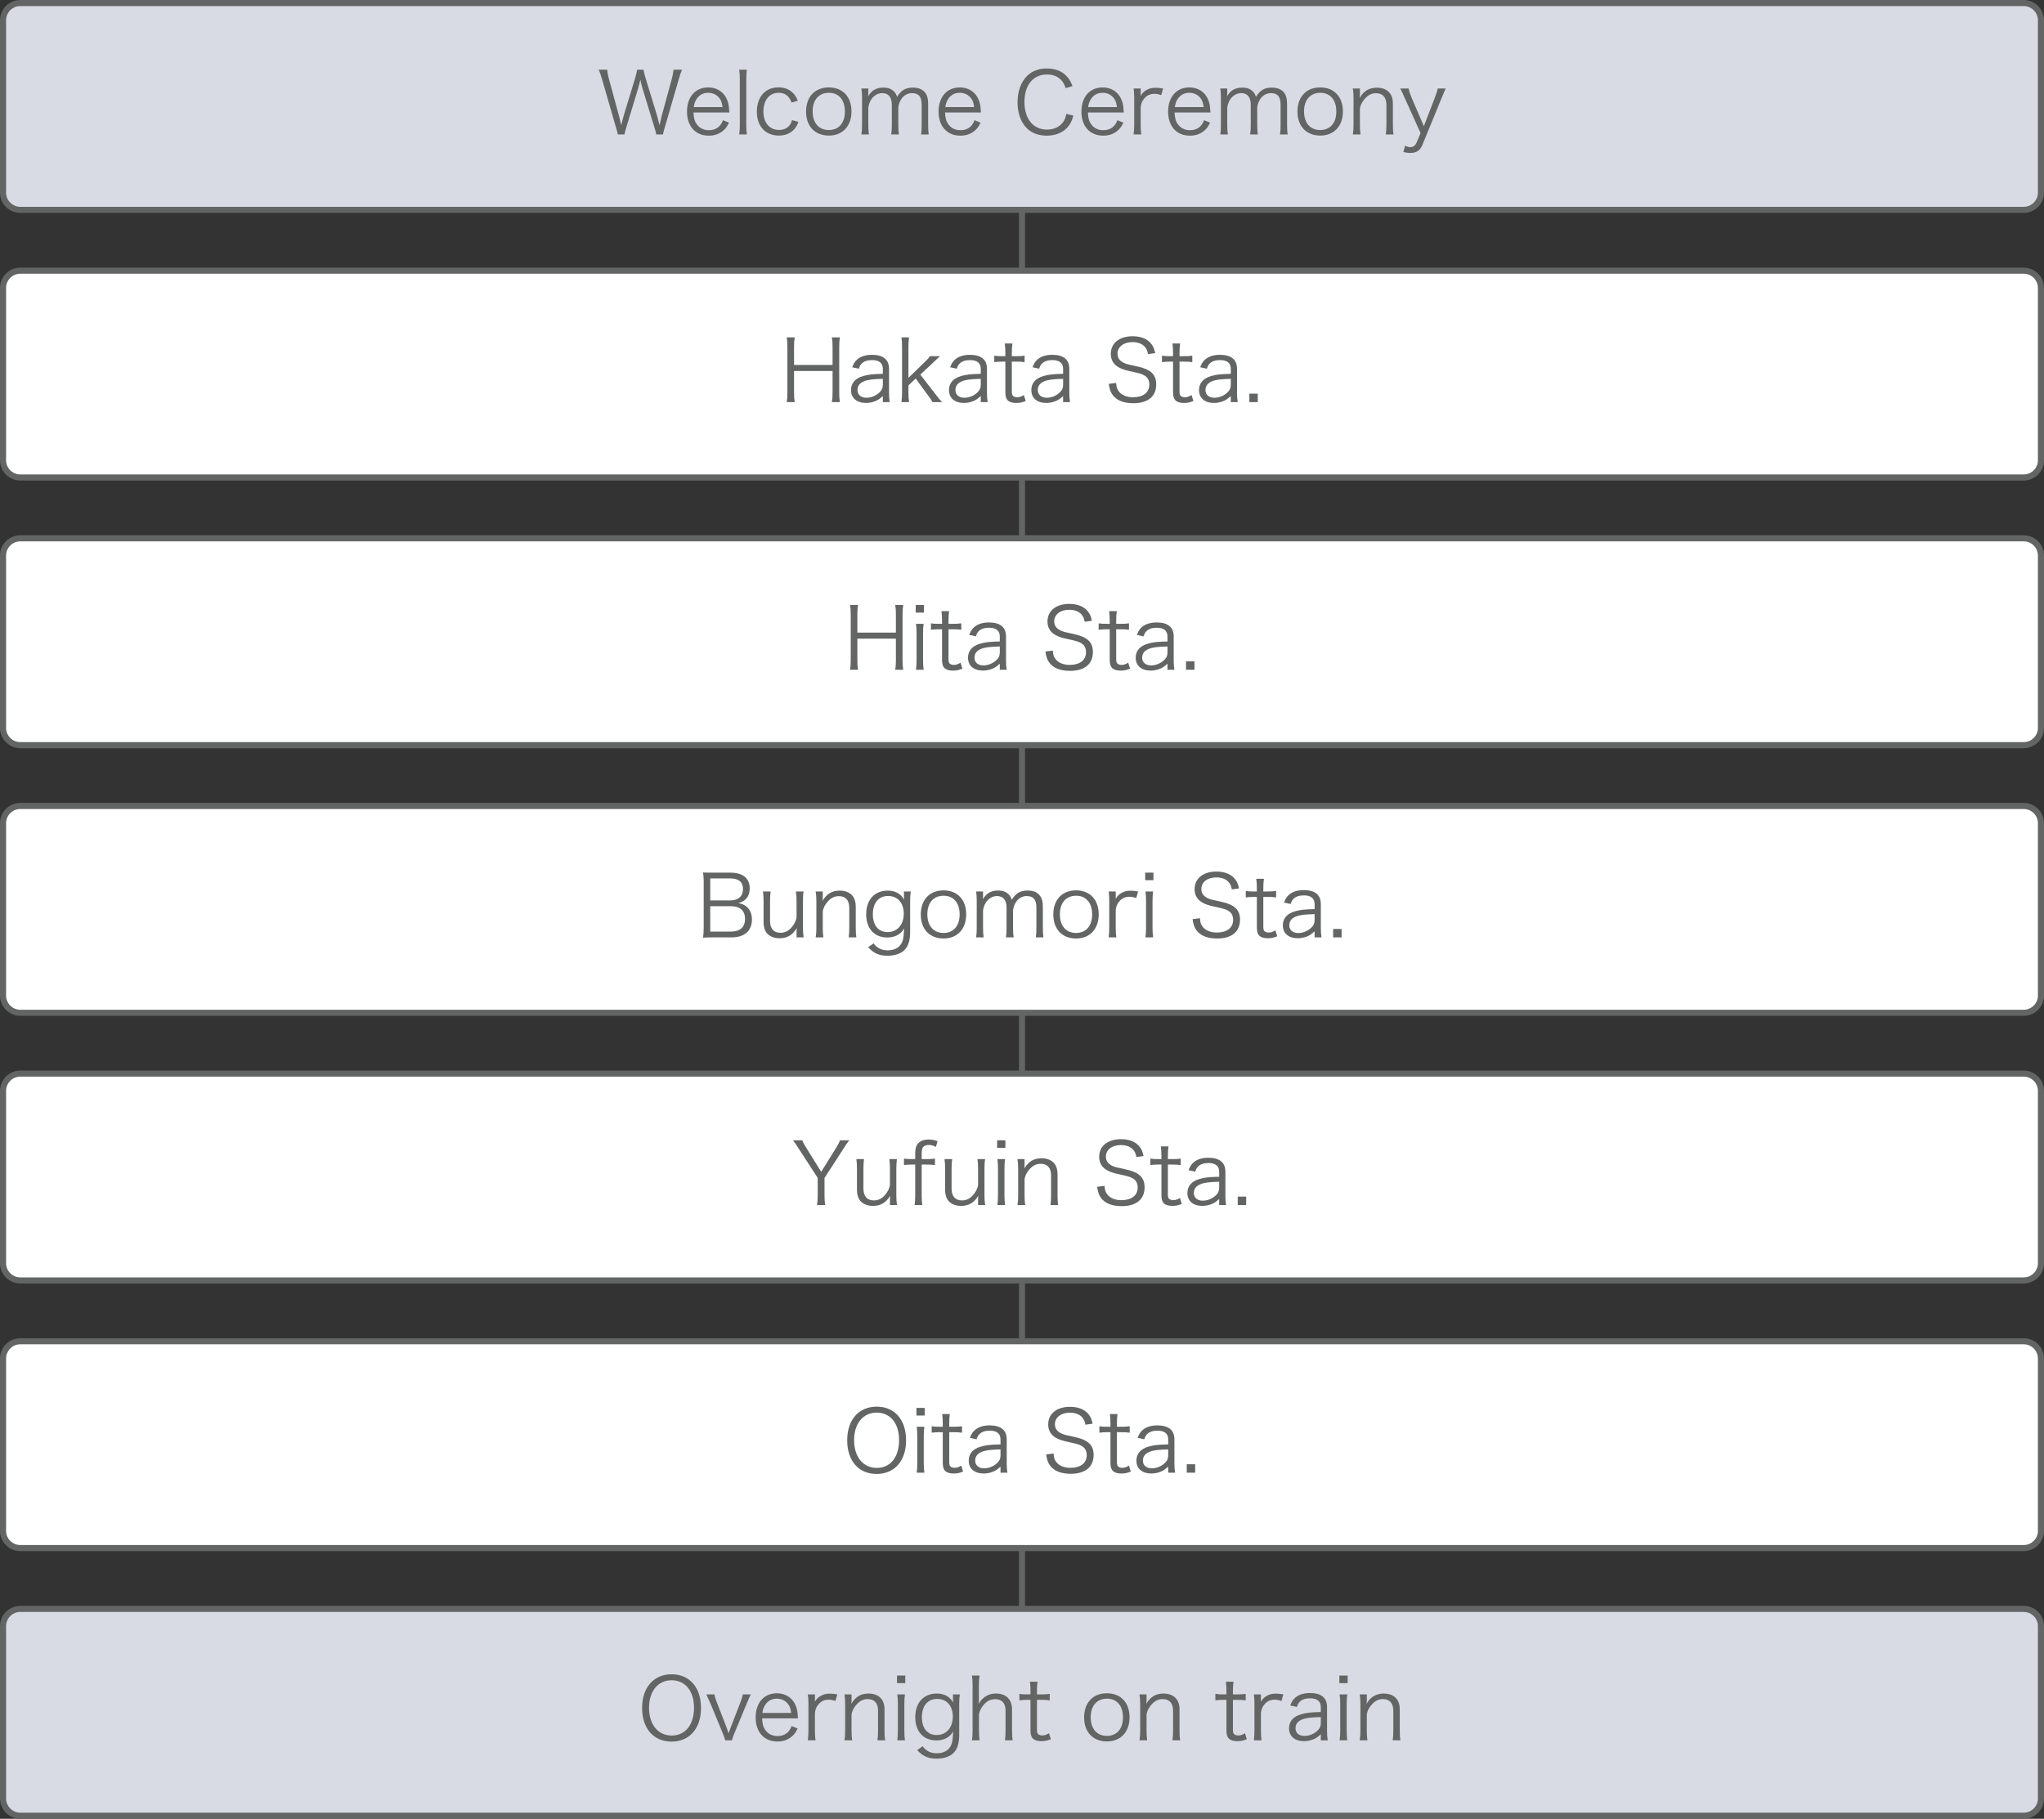
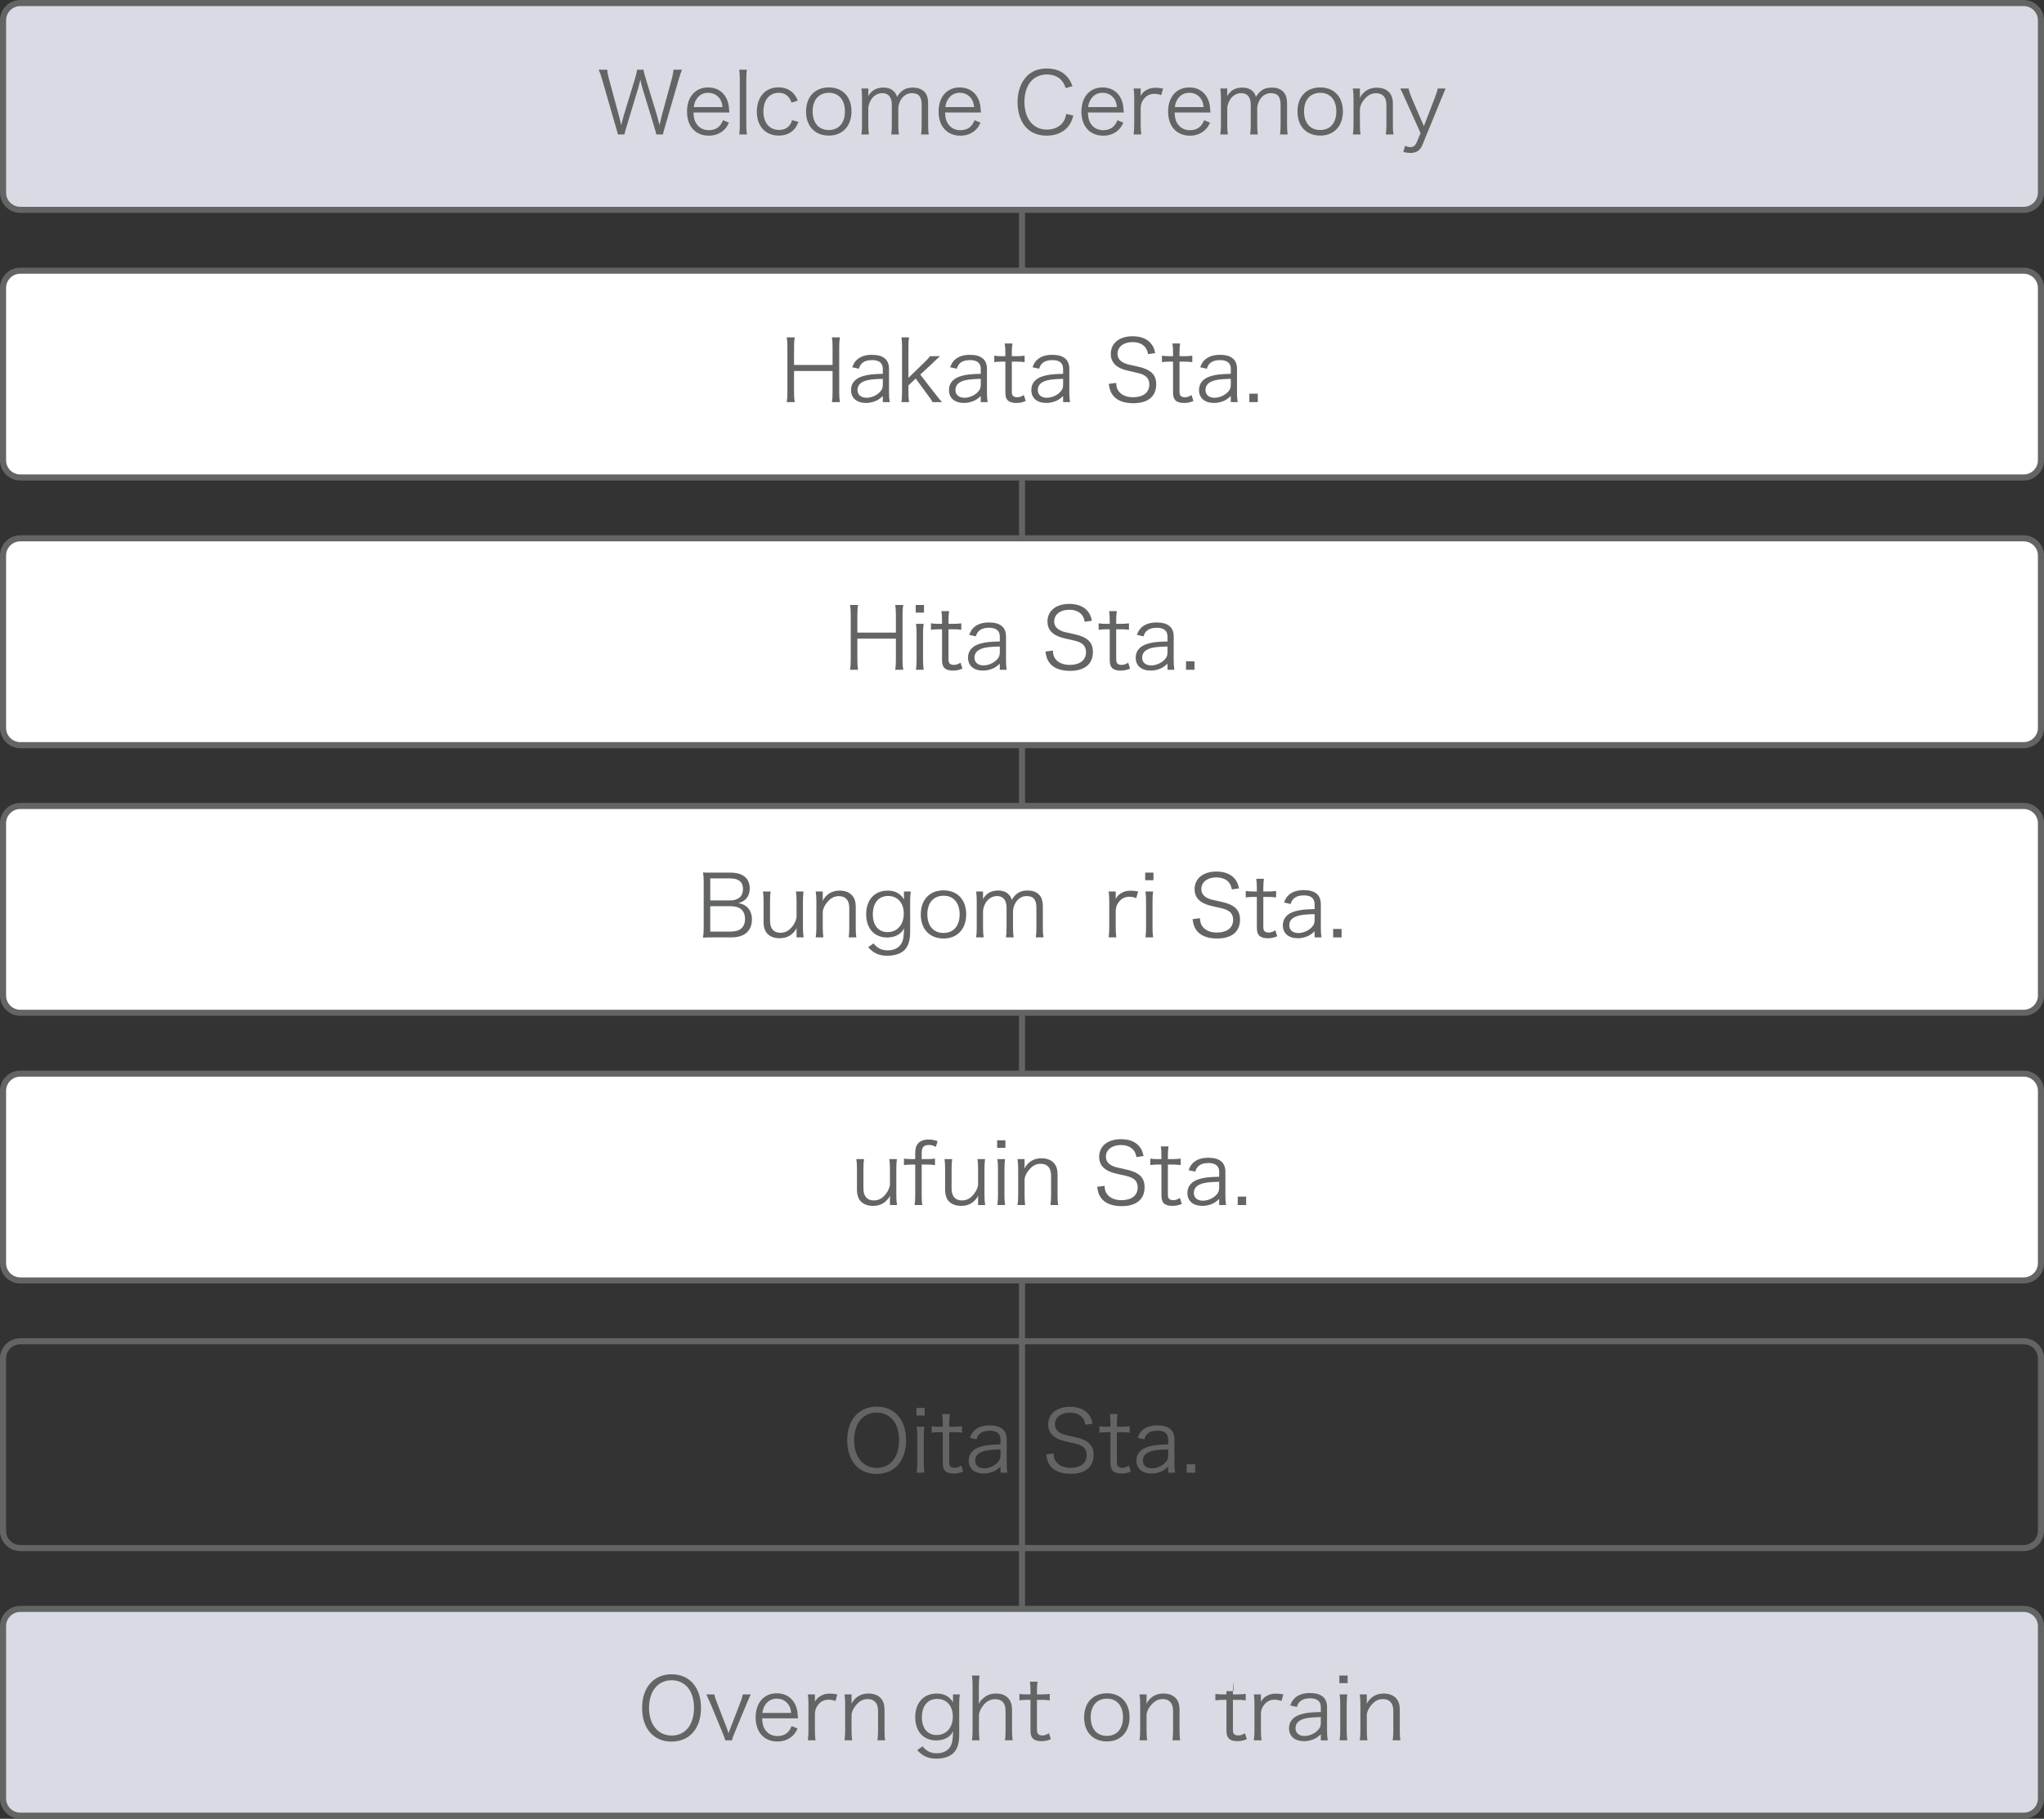
<svg xmlns="http://www.w3.org/2000/svg" version="1.1" id="レイヤー_1" x="0px" y="0px" width="336px" height="299px" viewBox="0 0 336 299" enable-background="new 0 0 336 299" xml:space="preserve">
  <rect x="0" y="0" width="336" height="299" fill="#333333" stroke="none" />
  <line fill="none" stroke="#636464" stroke-miterlimit="10" x1="168" y1="281.878" x2="168" y2="11.5" />
  <g>
    <g>
      <path fill="#D8DBE3" d="M335.5,31.666c0,1.559-1.275,2.834-2.834,2.834H3.335c-1.56,0-2.835-1.275-2.835-2.834V3.335    C0.5,1.775,1.775,0.5,3.335,0.5h329.331c1.559,0,2.834,1.275,2.834,2.835V31.666z" />
      <path fill="none" stroke="#636464" stroke-miterlimit="10" d="M335.5,31.666c0,1.559-1.275,2.834-2.834,2.834H3.335    c-1.56,0-2.835-1.275-2.835-2.834V3.335C0.5,1.775,1.775,0.5,3.335,0.5h329.331c1.559,0,2.834,1.275,2.834,2.835V31.666z" />
    </g>
    <g>
      <g>
        <path fill="#636464" d="M107.883,22.105c-0.056-0.28-0.182-0.785-0.364-1.345l-1.849-6.052c-0.182-0.602-0.308-1.078-0.406-1.61     c-0.028,0.098-0.056,0.182-0.056,0.238c-0.098,0.364-0.28,1.092-0.364,1.373l-1.835,6.052c-0.238,0.756-0.294,0.994-0.364,1.345     h-1.079c-0.042-0.252-0.042-0.252-0.378-1.387l-2.213-7.663c-0.224-0.77-0.35-1.134-0.574-1.597h1.415     c0.028,0.42,0.112,0.882,0.266,1.457l1.653,6.08c0.098,0.336,0.182,0.728,0.378,1.583c0.14-0.56,0.308-1.219,0.42-1.597     l1.877-6.149c0.154-0.504,0.28-1.051,0.322-1.373h1.051c0.07,0.42,0.168,0.84,0.336,1.373l1.877,6.136     c0.084,0.308,0.14,0.518,0.42,1.61l0.378-1.61l1.653-6.052c0.14-0.546,0.238-1.05,0.266-1.457h1.401     c-0.21,0.476-0.322,0.813-0.546,1.597l-2.227,7.663c-0.309,1.064-0.309,1.078-0.364,1.387H107.883z" />
        <path fill="#636464" d="M113.997,18.491c0.042,0.938,0.182,1.457,0.56,1.961c0.448,0.616,1.135,0.953,1.975,0.953     c1.135,0,1.919-0.56,2.312-1.639l0.98,0.393c-0.266,0.588-0.448,0.84-0.771,1.163c-0.658,0.644-1.513,0.98-2.535,0.98     c-2.199,0-3.586-1.541-3.586-3.964c0-2.395,1.373-3.964,3.474-3.964c1.807,0,3.11,1.163,3.39,3.04     c0.014,0.154,0.07,0.701,0.098,1.079H113.997z M118.773,17.608c-0.084-0.784-0.294-1.288-0.742-1.723     c-0.434-0.42-0.98-0.63-1.653-0.63c-0.854,0-1.569,0.434-1.989,1.219c-0.196,0.35-0.266,0.602-0.35,1.134H118.773z" />
        <path fill="#636464" d="M122.775,11.459c-0.07,0.504-0.098,0.882-0.098,1.583v7.494c0,0.631,0.028,1.009,0.098,1.569h-1.261     c0.07-0.505,0.098-0.938,0.098-1.569v-7.508c0-0.687-0.028-1.064-0.098-1.569H122.775z" />
        <path fill="#636464" d="M130.127,16.866c-0.406-1.093-1.079-1.611-2.115-1.611c-1.541,0-2.521,1.205-2.521,3.082     c0,1.849,1.008,3.026,2.577,3.026c0.798,0,1.457-0.322,1.821-0.896c0.14-0.21,0.21-0.378,0.309-0.714l1.05,0.28     c-0.196,0.504-0.336,0.771-0.574,1.078c-0.616,0.771-1.513,1.177-2.647,1.177c-2.199,0-3.614-1.526-3.614-3.922     c0-2.423,1.4-4.006,3.544-4.006c1.163,0,2.101,0.448,2.703,1.289c0.196,0.267,0.322,0.49,0.49,0.896L130.127,16.866z" />
        <path fill="#636464" d="M132.504,18.337c0-2.423,1.457-3.964,3.74-3.964s3.726,1.541,3.726,3.95c0,2.396-1.457,3.964-3.712,3.964     C133.96,22.287,132.504,20.761,132.504,18.337z M133.583,18.309c0,1.905,1.022,3.068,2.661,3.068     c1.639,0,2.647-1.163,2.647-3.054c0-1.891-1.008-3.068-2.619-3.068C134.605,15.255,133.583,16.418,133.583,18.309z" />
        <path fill="#636464" d="M141.604,22.105c0.07-0.505,0.098-0.925,0.098-1.583v-4.385c0-0.7-0.028-1.078-0.098-1.583h1.134v0.77     c0,0.07-0.014,0.238-0.028,0.505c0.126-0.238,0.252-0.406,0.532-0.701c0.477-0.476,1.163-0.729,1.975-0.729     c0.798,0,1.387,0.238,1.807,0.714c0.21,0.225,0.294,0.393,0.434,0.813c0.658-1.079,1.415-1.527,2.591-1.527     c0.925,0,1.625,0.294,2.045,0.854c0.336,0.448,0.476,0.995,0.476,1.821v3.46c0,0.701,0.028,1.079,0.098,1.569h-1.261     c0.084-0.519,0.098-0.841,0.098-1.583v-3.306c0-1.331-0.49-1.905-1.611-1.905c-0.701,0-1.359,0.378-1.765,1.022     c-0.266,0.406-0.462,1.022-0.462,1.443v2.759c0,0.701,0.028,1.093,0.098,1.569h-1.261c0.07-0.505,0.098-0.869,0.098-1.583v-3.306     c0-1.233-0.56-1.905-1.569-1.905c-0.728,0-1.401,0.392-1.835,1.064c-0.252,0.378-0.462,1.037-0.462,1.401v2.746     c0,0.645,0.028,1.022,0.098,1.583H141.604z" />
        <path fill="#636464" d="M155.353,18.491c0.042,0.938,0.182,1.457,0.56,1.961c0.448,0.616,1.135,0.953,1.975,0.953     c1.135,0,1.919-0.56,2.312-1.639l0.98,0.393c-0.266,0.588-0.448,0.84-0.771,1.163c-0.658,0.644-1.513,0.98-2.535,0.98     c-2.199,0-3.586-1.541-3.586-3.964c0-2.395,1.373-3.964,3.474-3.964c1.807,0,3.11,1.163,3.39,3.04     c0.014,0.154,0.07,0.701,0.098,1.079H155.353z M160.129,17.608c-0.084-0.784-0.294-1.288-0.742-1.723     c-0.434-0.42-0.98-0.63-1.653-0.63c-0.854,0-1.569,0.434-1.989,1.219c-0.196,0.35-0.266,0.602-0.35,1.134H160.129z" />
        <path fill="#636464" d="M175.18,14.485c-0.209-0.603-0.363-0.896-0.658-1.233c-0.561-0.659-1.4-1.008-2.423-1.008     c-2.269,0-3.698,1.736-3.698,4.524c0,2.773,1.443,4.538,3.698,4.538c1.106,0,2.045-0.42,2.619-1.177     c0.294-0.406,0.435-0.756,0.561-1.4l1.163,0.28c-0.238,0.826-0.421,1.218-0.757,1.667c-0.784,1.051-2.06,1.625-3.628,1.625     c-1.345,0-2.479-0.42-3.278-1.233c-0.98-0.98-1.513-2.507-1.513-4.258c0-1.807,0.56-3.334,1.597-4.356     c0.813-0.785,1.877-1.191,3.208-1.191c1.316,0,2.381,0.378,3.139,1.135c0.49,0.476,0.756,0.896,1.092,1.765L175.18,14.485z" />
        <path fill="#636464" d="M178.83,18.491c0.043,0.938,0.183,1.457,0.561,1.961c0.448,0.616,1.135,0.953,1.975,0.953     c1.135,0,1.92-0.56,2.313-1.639l0.98,0.393c-0.267,0.588-0.449,0.84-0.771,1.163c-0.658,0.644-1.512,0.98-2.535,0.98     c-2.199,0-3.586-1.541-3.586-3.964c0-2.395,1.373-3.964,3.475-3.964c1.807,0,3.109,1.163,3.39,3.04     c0.014,0.154,0.069,0.701,0.098,1.079H178.83z M183.607,17.608c-0.084-0.784-0.295-1.288-0.742-1.723     c-0.435-0.42-0.98-0.63-1.653-0.63c-0.854,0-1.569,0.434-1.989,1.219c-0.196,0.35-0.266,0.602-0.35,1.134H183.607z" />
        <path fill="#636464" d="M190.887,15.634c-0.533-0.168-0.785-0.21-1.135-0.21c-0.715,0-1.303,0.294-1.723,0.854     c-0.336,0.434-0.463,0.77-0.519,1.4v2.857c0,0.631,0.028,1.022,0.099,1.569h-1.262c0.07-0.645,0.099-1.009,0.099-1.583v-4.385     c0-0.7-0.028-1.078-0.099-1.583h1.163v0.798c0,0.112,0,0.322-0.015,0.42c0.267-0.434,0.477-0.658,0.771-0.854     c0.531-0.35,1.008-0.49,1.681-0.49c0.42,0,0.658,0.028,1.247,0.126L190.887,15.634z" />
        <path fill="#636464" d="M193.082,18.491c0.043,0.938,0.183,1.457,0.561,1.961c0.448,0.616,1.135,0.953,1.975,0.953     c1.135,0,1.92-0.56,2.313-1.639l0.98,0.393c-0.267,0.588-0.449,0.84-0.771,1.163c-0.658,0.644-1.512,0.98-2.535,0.98     c-2.199,0-3.586-1.541-3.586-3.964c0-2.395,1.373-3.964,3.475-3.964c1.807,0,3.109,1.163,3.39,3.04     c0.014,0.154,0.069,0.701,0.098,1.079H193.082z M197.859,17.608c-0.084-0.784-0.295-1.288-0.742-1.723     c-0.435-0.42-0.98-0.63-1.653-0.63c-0.854,0-1.569,0.434-1.989,1.219c-0.196,0.35-0.266,0.602-0.35,1.134H197.859z" />
        <path fill="#636464" d="M200.6,22.105c0.07-0.505,0.099-0.925,0.099-1.583v-4.385c0-0.7-0.028-1.078-0.099-1.583h1.135v0.77     c0,0.07-0.014,0.238-0.027,0.505c0.125-0.238,0.252-0.406,0.531-0.701c0.477-0.476,1.163-0.729,1.976-0.729     c0.798,0,1.387,0.238,1.808,0.714c0.209,0.225,0.293,0.393,0.434,0.813c0.658-1.079,1.415-1.527,2.592-1.527     c0.924,0,1.625,0.294,2.045,0.854c0.336,0.448,0.477,0.995,0.477,1.821v3.46c0,0.701,0.027,1.079,0.098,1.569h-1.261     c0.084-0.519,0.099-0.841,0.099-1.583v-3.306c0-1.331-0.49-1.905-1.611-1.905c-0.701,0-1.359,0.378-1.766,1.022     c-0.266,0.406-0.462,1.022-0.462,1.443v2.759c0,0.701,0.028,1.093,0.099,1.569h-1.262c0.07-0.505,0.099-0.869,0.099-1.583v-3.306     c0-1.233-0.56-1.905-1.569-1.905c-0.728,0-1.4,0.392-1.834,1.064c-0.252,0.378-0.463,1.037-0.463,1.401v2.746     c0,0.645,0.028,1.022,0.098,1.583H200.6z" />
        <path fill="#636464" d="M213.284,18.337c0-2.423,1.456-3.964,3.739-3.964s3.727,1.541,3.727,3.95     c0,2.396-1.457,3.964-3.712,3.964C214.74,22.287,213.284,20.761,213.284,18.337z M214.363,18.309c0,1.905,1.021,3.068,2.66,3.068     c1.64,0,2.648-1.163,2.648-3.054c0-1.891-1.009-3.068-2.619-3.068C215.385,15.255,214.363,16.418,214.363,18.309z" />
        <path fill="#636464" d="M222.385,22.105c0.084-0.533,0.111-0.911,0.111-1.583v-4.385c0-0.63-0.027-1.022-0.111-1.583h1.162v0.953     c0,0.168,0,0.28-0.042,0.602c0.658-1.148,1.569-1.695,2.829-1.695c1.009,0,1.793,0.364,2.242,1.051     c0.266,0.406,0.392,0.924,0.392,1.61v3.46c0,0.715,0.028,1.106,0.099,1.569h-1.262c0.07-0.547,0.099-0.967,0.099-1.583v-3.264     c0-1.261-0.603-1.934-1.709-1.934c-0.784,0-1.415,0.351-2.003,1.107c-0.364,0.476-0.533,0.827-0.645,1.387v2.704     c0,0.616,0.027,1.036,0.098,1.583H222.385z" />
        <path fill="#636464" d="M230.952,16.194c-0.63-1.387-0.63-1.387-0.771-1.639h1.373c0.07,0.392,0.252,0.953,0.477,1.485     l2.03,4.706l1.808-4.706c0.279-0.715,0.406-1.093,0.462-1.485h1.303c-0.084,0.21-0.322,0.756-0.687,1.639l-3.138,7.648     c-0.364,0.896-0.98,1.303-1.976,1.303c-0.308,0-0.615-0.042-1.148-0.154l0.295-1.037c0.392,0.182,0.588,0.238,0.854,0.238     c0.477,0,0.813-0.252,1.037-0.771l0.645-1.541L230.952,16.194z" />
      </g>
    </g>
  </g>
  <g>
    <g>
      <path fill="#FFFFFF" d="M335.5,75.666c0,1.559-1.275,2.834-2.834,2.834H3.335c-1.56,0-2.835-1.275-2.835-2.834V47.335    c0-1.56,1.275-2.835,2.835-2.835h329.331c1.559,0,2.834,1.275,2.834,2.835V75.666z" />
      <path fill="none" stroke="#636464" stroke-miterlimit="10" d="M335.5,75.666c0,1.559-1.275,2.834-2.834,2.834H3.335    c-1.56,0-2.835-1.275-2.835-2.834V47.335c0-1.56,1.275-2.835,2.835-2.835h329.331c1.559,0,2.834,1.275,2.834,2.835V75.666z" />
    </g>
    <g>
      <g>
        <path fill="#636464" d="M138.066,55.459c-0.084,0.532-0.112,0.882-0.112,1.541v7.536c0,0.687,0.028,1.022,0.112,1.569h-1.317     c0.084-0.519,0.112-0.896,0.112-1.569v-3.544h-6.332v3.544c0,0.701,0.028,1.064,0.112,1.569h-1.317     c0.084-0.477,0.112-0.883,0.112-1.569v-7.508c0-0.672-0.028-1.079-0.112-1.569h1.317c-0.084,0.518-0.112,0.882-0.112,1.541v2.998     h6.332v-2.97c0-0.658-0.028-1.093-0.112-1.569H138.066z" />
        <path fill="#636464" d="M145.121,65.11c-0.546,0.49-0.813,0.673-1.289,0.854c-0.476,0.183-0.98,0.28-1.457,0.28     c-1.541,0-2.479-0.798-2.479-2.129c0-1.121,0.7-1.933,2.003-2.297c0.827-0.238,1.499-0.322,3.222-0.364v-0.813     c0-0.953-0.603-1.443-1.765-1.443c-0.771,0-1.345,0.196-1.737,0.603c-0.182,0.196-0.294,0.392-0.435,0.813l-1.092-0.238     c0.252-0.645,0.434-0.938,0.784-1.247c0.574-0.532,1.415-0.798,2.465-0.798c1.849,0,2.802,0.784,2.802,2.297v3.937     c0,0.63,0.028,0.98,0.112,1.541h-1.134V65.11z M145.121,62.281c-1.667,0.042-2.465,0.14-3.096,0.406     c-0.714,0.294-1.065,0.771-1.065,1.442c0,0.771,0.575,1.261,1.485,1.261c0.813,0,1.695-0.392,2.241-0.994     c0.322-0.351,0.435-0.645,0.435-1.205V62.281z" />
        <path fill="#636464" d="M149.43,55.459c-0.07,0.504-0.098,0.869-0.098,1.583v5.071l2.536-2.452     c0.602-0.574,0.798-0.813,0.994-1.106h1.667c-0.196,0.182-0.196,0.182-0.574,0.518c-0.14,0.126-0.308,0.28-0.504,0.477     c-0.126,0.112-0.196,0.196-0.224,0.224l-1.947,1.808l2.367,3.053c0.84,1.079,0.911,1.163,1.219,1.471h-1.597     c-0.154-0.336-0.182-0.393-0.882-1.331l-1.863-2.549l-1.191,1.134v1.177c0,0.631,0.028,1.079,0.098,1.569h-1.247     c0.07-0.505,0.098-0.911,0.098-1.583v-7.48c0-0.7-0.028-1.078-0.098-1.583H149.43z" />
        <path fill="#636464" d="M161.22,65.11c-0.546,0.49-0.813,0.673-1.289,0.854c-0.476,0.183-0.98,0.28-1.457,0.28     c-1.541,0-2.479-0.798-2.479-2.129c0-1.121,0.7-1.933,2.003-2.297c0.827-0.238,1.499-0.322,3.222-0.364v-0.813     c0-0.953-0.603-1.443-1.765-1.443c-0.771,0-1.345,0.196-1.737,0.603c-0.182,0.196-0.294,0.392-0.435,0.813l-1.092-0.238     c0.252-0.645,0.434-0.938,0.784-1.247c0.574-0.532,1.415-0.798,2.465-0.798c1.849,0,2.802,0.784,2.802,2.297v3.937     c0,0.63,0.028,0.98,0.112,1.541h-1.134V65.11z M161.22,62.281c-1.667,0.042-2.465,0.14-3.096,0.406     c-0.714,0.294-1.065,0.771-1.065,1.442c0,0.771,0.575,1.261,1.485,1.261c0.813,0,1.695-0.392,2.241-0.994     c0.322-0.351,0.435-0.645,0.435-1.205V62.281z" />
        <path fill="#636464" d="M166.426,56.468c-0.07,0.448-0.098,0.953-0.098,1.555v0.533H167c0.645,0,0.938-0.014,1.429-0.084v1.065     c-0.448-0.07-0.798-0.084-1.429-0.084h-0.672v4.875c0,0.406,0.056,0.616,0.182,0.742c0.154,0.154,0.392,0.238,0.687,0.238     c0.364,0,0.644-0.084,1.106-0.364l0.308,0.98c-0.574,0.238-1.008,0.322-1.583,0.322c-0.617,0-1.093-0.154-1.373-0.434     c-0.28-0.28-0.392-0.687-0.392-1.345v-5.015h-0.561c-0.476,0-0.798,0.028-1.26,0.084v-1.065c0.392,0.07,0.672,0.084,1.26,0.084     h0.561v-0.533c0-0.56-0.028-1.092-0.098-1.555H166.426z" />
        <path fill="#636464" d="M174.758,65.11c-0.547,0.49-0.813,0.673-1.289,0.854c-0.477,0.183-0.98,0.28-1.457,0.28     c-1.541,0-2.479-0.798-2.479-2.129c0-1.121,0.701-1.933,2.002-2.297c0.827-0.238,1.5-0.322,3.223-0.364v-0.813     c0-0.953-0.603-1.443-1.766-1.443c-0.77,0-1.344,0.196-1.736,0.603c-0.182,0.196-0.295,0.392-0.435,0.813l-1.093-0.238     c0.252-0.645,0.435-0.938,0.785-1.247c0.574-0.532,1.414-0.798,2.465-0.798c1.85,0,2.802,0.784,2.802,2.297v3.937     c0,0.63,0.028,0.98,0.112,1.541h-1.135V65.11z M174.758,62.281c-1.667,0.042-2.465,0.14-3.096,0.406     c-0.715,0.294-1.064,0.771-1.064,1.442c0,0.771,0.574,1.261,1.484,1.261c0.813,0,1.695-0.392,2.241-0.994     c0.322-0.351,0.435-0.645,0.435-1.205V62.281z" />
        <path fill="#636464" d="M188.717,58.219c-0.113-0.56-0.225-0.84-0.49-1.163c-0.449-0.532-1.163-0.812-2.074-0.812     c-1.442,0-2.451,0.77-2.451,1.905c0,0.728,0.393,1.247,1.219,1.583c0.379,0.154,0.393,0.154,2.004,0.505     c2.24,0.476,3.137,1.33,3.137,2.955c0,1.976-1.358,3.096-3.768,3.096c-1.568,0-2.731-0.462-3.376-1.331     c-0.364-0.49-0.519-0.924-0.658-1.849l1.219-0.154c0.042,0.673,0.14,1.009,0.435,1.387c0.462,0.616,1.303,0.966,2.339,0.966     c1.667,0,2.675-0.784,2.675-2.087c0-0.687-0.279-1.205-0.813-1.499c-0.462-0.266-0.615-0.308-2.311-0.687     c-0.883-0.182-1.429-0.378-1.905-0.644c-0.868-0.49-1.303-1.233-1.303-2.213c0-1.765,1.415-2.899,3.586-2.899     c1.387,0,2.466,0.448,3.096,1.289c0.322,0.42,0.462,0.771,0.616,1.485L188.717,58.219z" />
        <path fill="#636464" d="M193.992,56.468c-0.07,0.448-0.099,0.953-0.099,1.555v0.533h0.673c0.645,0,0.938-0.014,1.428-0.084v1.065     c-0.447-0.07-0.798-0.084-1.428-0.084h-0.673v4.875c0,0.406,0.056,0.616,0.183,0.742c0.154,0.154,0.392,0.238,0.686,0.238     c0.365,0,0.645-0.084,1.107-0.364l0.308,0.98c-0.574,0.238-1.009,0.322-1.583,0.322c-0.616,0-1.092-0.154-1.373-0.434     c-0.279-0.28-0.392-0.687-0.392-1.345v-5.015h-0.561c-0.476,0-0.798,0.028-1.261,0.084v-1.065     c0.393,0.07,0.673,0.084,1.261,0.084h0.561v-0.533c0-0.56-0.028-1.092-0.099-1.555H193.992z" />
        <path fill="#636464" d="M202.323,65.11c-0.546,0.49-0.813,0.673-1.289,0.854c-0.476,0.183-0.98,0.28-1.456,0.28     c-1.541,0-2.48-0.798-2.48-2.129c0-1.121,0.701-1.933,2.004-2.297c0.826-0.238,1.498-0.322,3.222-0.364v-0.813     c0-0.953-0.603-1.443-1.765-1.443c-0.771,0-1.346,0.196-1.737,0.603c-0.183,0.196-0.294,0.392-0.435,0.813l-1.092-0.238     c0.252-0.645,0.434-0.938,0.783-1.247c0.574-0.532,1.416-0.798,2.466-0.798c1.849,0,2.802,0.784,2.802,2.297v3.937     c0,0.63,0.027,0.98,0.111,1.541h-1.134V65.11z M202.323,62.281c-1.667,0.042-2.466,0.14-3.096,0.406     c-0.714,0.294-1.065,0.771-1.065,1.442c0,0.771,0.575,1.261,1.485,1.261c0.813,0,1.694-0.392,2.241-0.994     c0.322-0.351,0.435-0.645,0.435-1.205V62.281z" />
        <path fill="#636464" d="M206.759,64.719v1.387h-1.387v-1.387H206.759z" />
      </g>
    </g>
  </g>
  <g>
    <g>
      <path fill="#FFFFFF" d="M335.5,119.665c0,1.56-1.275,2.835-2.834,2.835H3.335c-1.56,0-2.835-1.275-2.835-2.835v-28.33    c0-1.56,1.275-2.835,2.835-2.835h329.331c1.559,0,2.834,1.275,2.834,2.835V119.665z" />
      <path fill="none" stroke="#636464" stroke-miterlimit="10" d="M335.5,119.665c0,1.56-1.275,2.835-2.834,2.835H3.335    c-1.56,0-2.835-1.275-2.835-2.835v-28.33c0-1.56,1.275-2.835,2.835-2.835h329.331c1.559,0,2.834,1.275,2.834,2.835V119.665z" />
    </g>
    <g>
      <g>
        <path fill="#636464" d="M148.476,99.459c-0.084,0.532-0.112,0.882-0.112,1.541v7.536c0,0.687,0.028,1.022,0.112,1.569h-1.317     c0.084-0.519,0.112-0.896,0.112-1.569v-3.544h-6.332v3.544c0,0.701,0.028,1.064,0.112,1.569h-1.317     c0.084-0.477,0.112-0.883,0.112-1.569v-7.508c0-0.672-0.028-1.079-0.112-1.569h1.317c-0.084,0.518-0.112,0.882-0.112,1.541v2.998     h6.332v-2.97c0-0.658-0.028-1.093-0.112-1.569H148.476z" />
        <path fill="#636464" d="M151.888,99.459v1.247h-1.359v-1.247H151.888z M151.832,102.555c-0.07,0.49-0.098,0.882-0.098,1.583     v4.385c0,0.645,0.028,1.036,0.098,1.583h-1.261c0.07-0.603,0.098-0.995,0.098-1.583v-4.385c0-0.672-0.028-1.092-0.098-1.583     H151.832z" />
        <path fill="#636464" d="M156.018,100.468c-0.07,0.448-0.098,0.953-0.098,1.555v0.533h0.672c0.645,0,0.938-0.014,1.429-0.084     v1.065c-0.448-0.07-0.798-0.084-1.429-0.084h-0.672v4.875c0,0.406,0.056,0.616,0.182,0.742c0.154,0.154,0.392,0.238,0.687,0.238     c0.364,0,0.644-0.084,1.106-0.364l0.308,0.98c-0.574,0.238-1.008,0.322-1.583,0.322c-0.617,0-1.093-0.154-1.373-0.434     c-0.28-0.28-0.392-0.687-0.392-1.345v-5.015h-0.561c-0.476,0-0.798,0.028-1.26,0.084v-1.065c0.392,0.07,0.672,0.084,1.26,0.084     h0.561v-0.533c0-0.56-0.028-1.092-0.098-1.555H156.018z" />
        <path fill="#636464" d="M164.35,109.11c-0.546,0.49-0.813,0.673-1.289,0.854c-0.476,0.183-0.98,0.28-1.457,0.28     c-1.541,0-2.479-0.798-2.479-2.129c0-1.121,0.701-1.933,2.003-2.297c0.827-0.238,1.499-0.322,3.222-0.364v-0.813     c0-0.953-0.603-1.443-1.765-1.443c-0.771,0-1.345,0.196-1.737,0.603c-0.182,0.196-0.294,0.392-0.435,0.813l-1.092-0.238     c0.252-0.645,0.434-0.938,0.784-1.247c0.574-0.532,1.415-0.798,2.465-0.798c1.849,0,2.802,0.784,2.802,2.297v3.937     c0,0.63,0.028,0.98,0.112,1.541h-1.134V109.11z M164.35,106.281c-1.667,0.042-2.465,0.14-3.096,0.406     c-0.714,0.294-1.065,0.771-1.065,1.442c0,0.771,0.575,1.261,1.485,1.261c0.813,0,1.695-0.392,2.241-0.994     c0.322-0.351,0.435-0.645,0.435-1.205V106.281z" />
        <path fill="#636464" d="M178.309,102.219c-0.113-0.56-0.225-0.84-0.49-1.163c-0.449-0.532-1.163-0.812-2.074-0.812     c-1.442,0-2.451,0.77-2.451,1.905c0,0.728,0.393,1.247,1.219,1.583c0.379,0.154,0.393,0.154,2.004,0.505     c2.24,0.476,3.137,1.33,3.137,2.955c0,1.976-1.358,3.096-3.768,3.096c-1.568,0-2.731-0.462-3.376-1.331     c-0.364-0.49-0.519-0.924-0.658-1.849l1.219-0.154c0.042,0.673,0.14,1.009,0.435,1.387c0.462,0.616,1.303,0.966,2.339,0.966     c1.667,0,2.675-0.784,2.675-2.087c0-0.687-0.279-1.205-0.813-1.499c-0.462-0.266-0.615-0.308-2.311-0.687     c-0.883-0.182-1.429-0.378-1.905-0.644c-0.868-0.49-1.303-1.233-1.303-2.213c0-1.765,1.415-2.899,3.586-2.899     c1.387,0,2.466,0.448,3.096,1.289c0.322,0.42,0.462,0.771,0.616,1.485L178.309,102.219z" />
        <path fill="#636464" d="M183.584,100.468c-0.07,0.448-0.099,0.953-0.099,1.555v0.533h0.673c0.645,0,0.938-0.014,1.428-0.084     v1.065c-0.447-0.07-0.798-0.084-1.428-0.084h-0.673v4.875c0,0.406,0.056,0.616,0.183,0.742c0.154,0.154,0.392,0.238,0.686,0.238     c0.365,0,0.645-0.084,1.107-0.364l0.308,0.98c-0.574,0.238-1.009,0.322-1.583,0.322c-0.616,0-1.092-0.154-1.373-0.434     c-0.279-0.28-0.392-0.687-0.392-1.345v-5.015h-0.561c-0.476,0-0.798,0.028-1.261,0.084v-1.065     c0.393,0.07,0.673,0.084,1.261,0.084h0.561v-0.533c0-0.56-0.028-1.092-0.099-1.555H183.584z" />
        <path fill="#636464" d="M191.915,109.11c-0.546,0.49-0.813,0.673-1.289,0.854c-0.476,0.183-0.98,0.28-1.456,0.28     c-1.541,0-2.48-0.798-2.48-2.129c0-1.121,0.701-1.933,2.004-2.297c0.826-0.238,1.498-0.322,3.222-0.364v-0.813     c0-0.953-0.603-1.443-1.765-1.443c-0.771,0-1.346,0.196-1.737,0.603c-0.183,0.196-0.294,0.392-0.435,0.813l-1.092-0.238     c0.252-0.645,0.434-0.938,0.783-1.247c0.574-0.532,1.416-0.798,2.466-0.798c1.849,0,2.802,0.784,2.802,2.297v3.937     c0,0.63,0.027,0.98,0.111,1.541h-1.134V109.11z M191.915,106.281c-1.667,0.042-2.466,0.14-3.096,0.406     c-0.714,0.294-1.065,0.771-1.065,1.442c0,0.771,0.575,1.261,1.485,1.261c0.813,0,1.694-0.392,2.241-0.994     c0.322-0.351,0.435-0.645,0.435-1.205V106.281z" />
        <path fill="#636464" d="M196.351,108.719v1.387h-1.387v-1.387H196.351z" />
      </g>
    </g>
  </g>
  <g>
    <g>
      <path fill="#FFFFFF" d="M335.5,163.665c0,1.56-1.275,2.835-2.834,2.835H3.335c-1.56,0-2.835-1.275-2.835-2.835v-28.33    c0-1.56,1.275-2.835,2.835-2.835h329.331c1.559,0,2.834,1.275,2.834,2.835V163.665z" />
      <path fill="none" stroke="#636464" stroke-miterlimit="10" d="M335.5,163.665c0,1.56-1.275,2.835-2.834,2.835H3.335    c-1.56,0-2.835-1.275-2.835-2.835v-28.33c0-1.56,1.275-2.835,2.835-2.835h329.331c1.559,0,2.834,1.275,2.834,2.835V163.665z" />
    </g>
    <g>
      <g>
        <path fill="#636464" d="M117.091,154.105c-0.617,0-1.051,0.014-1.541,0.042c0.098-0.561,0.126-0.925,0.126-1.737v-7.494     c0-0.602-0.028-0.98-0.112-1.484c0.434,0.028,0.714,0.028,1.527,0.028h2.983c2.031,0,3.166,0.924,3.166,2.578     c0,0.812-0.252,1.429-0.756,1.877c-0.294,0.252-0.546,0.378-1.106,0.56c0.645,0.126,0.98,0.266,1.359,0.588     c0.574,0.49,0.868,1.205,0.868,2.102c0,1.877-1.232,2.941-3.375,2.941H117.091z M120.061,148.026     c1.303,0,2.073-0.686,2.073-1.863c0-1.163-0.7-1.751-2.087-1.751h-3.292v3.614H120.061z M116.755,153.152h3.376     c1.527,0,2.339-0.729,2.339-2.072c0-1.387-0.813-2.102-2.368-2.102h-3.348V153.152z" />
        <path fill="#636464" d="M130.939,153.194c0-0.153,0-0.252,0.042-0.616c-0.7,1.148-1.569,1.667-2.83,1.667     c-1.008,0-1.793-0.364-2.241-1.036c-0.252-0.406-0.392-0.953-0.392-1.625v-3.46c0-0.63-0.028-1.121-0.098-1.569h1.261     c-0.07,0.49-0.098,0.966-0.098,1.583v3.264c0,1.247,0.603,1.947,1.695,1.947c0.799,0,1.457-0.351,2.017-1.106     c0.364-0.49,0.519-0.841,0.645-1.4v-2.704c0-0.602-0.028-1.092-0.098-1.583h1.247c-0.07,0.49-0.098,0.938-0.098,1.583v4.385     c0,0.63,0.028,1.022,0.112,1.583h-1.163V153.194z" />
        <path fill="#636464" d="M134.086,154.105c0.084-0.533,0.112-0.911,0.112-1.583v-4.385c0-0.63-0.028-1.022-0.112-1.583h1.163     v0.953c0,0.168,0,0.28-0.042,0.602c0.658-1.148,1.569-1.695,2.83-1.695c1.008,0,1.793,0.364,2.241,1.051     c0.266,0.406,0.392,0.924,0.392,1.61v3.46c0,0.715,0.028,1.106,0.098,1.569h-1.261c0.07-0.547,0.098-0.967,0.098-1.583v-3.264     c0-1.261-0.603-1.934-1.709-1.934c-0.785,0-1.415,0.351-2.003,1.107c-0.364,0.476-0.532,0.827-0.644,1.387v2.704     c0,0.616,0.028,1.036,0.098,1.583H134.086z" />
        <path fill="#636464" d="M143.606,155.086c0.196,0.266,0.28,0.364,0.448,0.49c0.533,0.462,1.121,0.658,1.877,0.658     c1.218,0,2.073-0.532,2.437-1.541c0.14-0.406,0.196-0.91,0.252-2.073c-0.21,0.378-0.364,0.561-0.603,0.771     c-0.532,0.477-1.317,0.729-2.171,0.729c-2.115,0-3.459-1.471-3.459-3.81c0-2.381,1.373-3.894,3.544-3.894     c1.218,0,2.115,0.49,2.689,1.471c-0.014-0.238-0.028-0.35-0.028-0.532v-0.798h1.121c-0.07,0.546-0.098,0.911-0.098,1.569v5.015     c0,1.373-0.252,2.255-0.813,2.914c-0.588,0.686-1.639,1.064-2.913,1.064c-1.387,0-2.255-0.393-3.18-1.401L143.606,155.086z      M145.903,153.236c1.597,0,2.662-1.219,2.662-3.039c0-1.765-1.009-2.9-2.578-2.9c-1.555,0-2.507,1.149-2.507,3.012     C143.48,152.13,144.405,153.236,145.903,153.236z" />
        <path fill="#636464" d="M151.361,150.337c0-2.423,1.457-3.964,3.74-3.964s3.726,1.541,3.726,3.95     c0,2.396-1.457,3.964-3.712,3.964C152.818,154.287,151.361,152.761,151.361,150.337z M152.44,150.309     c0,1.905,1.022,3.068,2.661,3.068c1.639,0,2.647-1.163,2.647-3.054c0-1.891-1.008-3.068-2.619-3.068     C153.462,147.255,152.44,148.418,152.44,150.309z" />
        <path fill="#636464" d="M160.461,154.105c0.07-0.505,0.098-0.925,0.098-1.583v-4.385c0-0.7-0.028-1.078-0.098-1.583h1.134v0.77     c0,0.07-0.014,0.238-0.028,0.505c0.126-0.238,0.252-0.406,0.532-0.701c0.477-0.476,1.163-0.729,1.975-0.729     c0.798,0,1.387,0.238,1.807,0.714c0.21,0.225,0.294,0.393,0.434,0.813c0.658-1.079,1.415-1.527,2.591-1.527     c0.924,0,1.625,0.294,2.045,0.854c0.336,0.448,0.477,0.995,0.477,1.821v3.46c0,0.7,0.027,1.079,0.098,1.569h-1.261     c0.084-0.519,0.099-0.841,0.099-1.583v-3.306c0-1.331-0.49-1.905-1.611-1.905c-0.701,0-1.359,0.378-1.765,1.022     c-0.266,0.406-0.462,1.022-0.462,1.443v2.759c0,0.7,0.028,1.093,0.098,1.569h-1.261c0.07-0.505,0.098-0.869,0.098-1.583v-3.306     c0-1.233-0.56-1.905-1.569-1.905c-0.728,0-1.401,0.392-1.835,1.064c-0.252,0.378-0.462,1.037-0.462,1.401v2.746     c0,0.645,0.028,1.022,0.098,1.583H160.461z" />
-         <path fill="#636464" d="M173.146,150.337c0-2.423,1.456-3.964,3.739-3.964s3.727,1.541,3.727,3.95     c0,2.396-1.457,3.964-3.712,3.964C174.602,154.287,173.146,152.761,173.146,150.337z M174.225,150.309     c0,1.905,1.021,3.068,2.66,3.068c1.64,0,2.648-1.163,2.648-3.054c0-1.891-1.009-3.068-2.619-3.068     C175.246,147.255,174.225,148.418,174.225,150.309z" />
        <path fill="#636464" d="M186.784,147.634c-0.532-0.168-0.784-0.21-1.135-0.21c-0.714,0-1.303,0.294-1.724,0.854     c-0.336,0.434-0.461,0.77-0.518,1.4v2.857c0,0.631,0.027,1.022,0.098,1.569h-1.26c0.069-0.645,0.098-1.009,0.098-1.583v-4.385     c0-0.7-0.028-1.078-0.098-1.583h1.162v0.798c0,0.112,0,0.322-0.014,0.42c0.266-0.434,0.477-0.658,0.77-0.854     c0.533-0.35,1.009-0.49,1.682-0.49c0.42,0,0.658,0.028,1.246,0.126L186.784,147.634z" />
        <path fill="#636464" d="M189.61,143.459v1.247h-1.358v-1.247H189.61z M189.555,146.555c-0.07,0.49-0.099,0.882-0.099,1.583v4.385     c0,0.645,0.028,1.036,0.099,1.583h-1.262c0.07-0.603,0.099-0.995,0.099-1.583v-4.385c0-0.672-0.028-1.092-0.099-1.583H189.555z" />
        <path fill="#636464" d="M202.493,146.219c-0.112-0.56-0.224-0.84-0.49-1.163c-0.448-0.532-1.163-0.812-2.073-0.812     c-1.443,0-2.451,0.77-2.451,1.905c0,0.728,0.393,1.247,1.219,1.583c0.378,0.154,0.393,0.154,2.003,0.505     c2.241,0.476,3.138,1.33,3.138,2.955c0,1.976-1.359,3.096-3.768,3.096c-1.569,0-2.732-0.462-3.377-1.33     c-0.363-0.49-0.518-0.925-0.658-1.85l1.219-0.154c0.043,0.673,0.141,1.009,0.435,1.387c0.462,0.617,1.303,0.967,2.339,0.967     c1.668,0,2.676-0.784,2.676-2.087c0-0.687-0.28-1.205-0.813-1.499c-0.462-0.266-0.616-0.308-2.311-0.687     c-0.883-0.182-1.43-0.378-1.906-0.644c-0.867-0.49-1.303-1.233-1.303-2.213c0-1.765,1.416-2.899,3.586-2.899     c1.387,0,2.466,0.448,3.096,1.289c0.322,0.42,0.463,0.771,0.617,1.485L202.493,146.219z" />
        <path fill="#636464" d="M207.769,144.468c-0.069,0.448-0.099,0.953-0.099,1.555v0.533h0.673c0.645,0,0.938-0.014,1.429-0.084     v1.065c-0.448-0.07-0.799-0.084-1.429-0.084h-0.673v4.875c0,0.406,0.057,0.616,0.183,0.742c0.154,0.154,0.392,0.238,0.687,0.238     c0.364,0,0.645-0.084,1.106-0.364l0.308,0.98c-0.574,0.238-1.008,0.322-1.582,0.322c-0.617,0-1.093-0.154-1.373-0.435     c-0.28-0.279-0.393-0.686-0.393-1.344v-5.015h-0.561c-0.476,0-0.798,0.028-1.26,0.084v-1.065c0.393,0.07,0.672,0.084,1.26,0.084     h0.561v-0.533c0-0.56-0.027-1.092-0.098-1.555H207.769z" />
        <path fill="#636464" d="M216.1,153.11c-0.546,0.49-0.813,0.673-1.289,0.854c-0.476,0.183-0.98,0.28-1.456,0.28     c-1.541,0-2.479-0.798-2.479-2.129c0-1.12,0.7-1.933,2.003-2.297c0.827-0.238,1.499-0.322,3.222-0.364v-0.813     c0-0.953-0.602-1.443-1.765-1.443c-0.771,0-1.345,0.196-1.737,0.603c-0.182,0.196-0.294,0.392-0.434,0.813l-1.093-0.238     c0.252-0.645,0.435-0.938,0.784-1.247c0.574-0.532,1.415-0.798,2.465-0.798c1.85,0,2.803,0.784,2.803,2.297v3.937     c0,0.63,0.027,0.98,0.111,1.541H216.1V153.11z M216.1,150.281c-1.666,0.042-2.465,0.14-3.096,0.406     c-0.714,0.294-1.064,0.771-1.064,1.442c0,0.771,0.574,1.261,1.484,1.261c0.813,0,1.695-0.393,2.242-0.994     c0.322-0.351,0.434-0.645,0.434-1.205V150.281z" />
        <path fill="#636464" d="M220.535,152.719v1.387h-1.387v-1.387H220.535z" />
      </g>
    </g>
  </g>
  <g>
    <g>
      <path fill="#FFFFFF" d="M335.5,207.665c0,1.56-1.275,2.835-2.834,2.835H3.335c-1.56,0-2.835-1.275-2.835-2.835v-28.33    c0-1.56,1.275-2.835,2.835-2.835h329.331c1.559,0,2.834,1.275,2.834,2.835V207.665z" />
      <path fill="none" stroke="#636464" stroke-miterlimit="10" d="M335.5,207.665c0,1.56-1.275,2.835-2.834,2.835H3.335    c-1.56,0-2.835-1.275-2.835-2.835v-28.33c0-1.56,1.275-2.835,2.835-2.835h329.331c1.559,0,2.834,1.275,2.834,2.835V207.665z" />
    </g>
    <g>
      <g>
-         <path fill="#636464" d="M134.305,198.105c0.084-0.519,0.112-0.925,0.112-1.569v-2.899l-3.222-4.959     c-0.322-0.518-0.561-0.854-0.84-1.219h1.527c0.112,0.337,0.252,0.603,0.686,1.289l2.423,3.895l2.423-3.895     c0.392-0.645,0.561-0.952,0.658-1.289h1.541c-0.21,0.238-0.49,0.631-0.854,1.219l-3.222,4.973v2.886     c0,0.673,0.028,1.064,0.112,1.569H134.305z" />
        <path fill="#636464" d="M146.29,197.194c0-0.153,0-0.252,0.042-0.616c-0.7,1.148-1.569,1.667-2.83,1.667     c-1.008,0-1.793-0.364-2.241-1.036c-0.252-0.406-0.392-0.953-0.392-1.625v-3.46c0-0.63-0.028-1.12-0.098-1.569h1.261     c-0.07,0.49-0.098,0.967-0.098,1.583v3.264c0,1.247,0.603,1.947,1.695,1.947c0.799,0,1.457-0.351,2.017-1.106     c0.364-0.49,0.519-0.841,0.645-1.4v-2.704c0-0.603-0.028-1.093-0.098-1.583h1.247c-0.07,0.49-0.098,0.939-0.098,1.583v4.385     c0,0.63,0.028,1.022,0.112,1.583h-1.163V197.194z" />
        <path fill="#636464" d="M149.871,191.451c-0.49,0-0.84,0.028-1.274,0.084v-1.064c0.378,0.057,0.714,0.084,1.274,0.084h0.574     v-0.826c0-0.854,0.112-1.303,0.435-1.709c0.336-0.434,0.98-0.687,1.765-0.687c0.546,0,0.98,0.085,1.485,0.28l-0.294,0.938     c-0.378-0.224-0.729-0.322-1.163-0.322c-0.448,0-0.771,0.126-0.953,0.378c-0.154,0.225-0.21,0.519-0.21,1.178v0.77h0.7     c0.602,0,0.966-0.014,1.485-0.084v1.064c-0.477-0.069-0.798-0.084-1.485-0.084h-0.7v5.085c0,0.658,0.028,1.051,0.098,1.569h-1.26     c0.07-0.519,0.098-0.995,0.098-1.583v-5.071H149.871z" />
        <path fill="#636464" d="M160.78,197.194c0-0.153,0-0.252,0.042-0.616c-0.7,1.148-1.569,1.667-2.83,1.667     c-1.008,0-1.793-0.364-2.241-1.036c-0.252-0.406-0.392-0.953-0.392-1.625v-3.46c0-0.63-0.028-1.12-0.098-1.569h1.261     c-0.07,0.49-0.098,0.967-0.098,1.583v3.264c0,1.247,0.603,1.947,1.695,1.947c0.799,0,1.457-0.351,2.017-1.106     c0.364-0.49,0.519-0.841,0.645-1.4v-2.704c0-0.603-0.028-1.093-0.098-1.583h1.247c-0.07,0.49-0.098,0.939-0.098,1.583v4.385     c0,0.63,0.028,1.022,0.112,1.583h-1.163V197.194z" />
        <path fill="#636464" d="M165.271,187.459v1.247h-1.359v-1.247H165.271z M165.215,190.555c-0.07,0.49-0.098,0.883-0.098,1.583     v4.385c0,0.645,0.028,1.036,0.098,1.583h-1.261c0.07-0.603,0.098-0.995,0.098-1.583v-4.385c0-0.672-0.028-1.093-0.098-1.583     H165.215z" />
        <path fill="#636464" d="M167.259,198.105c0.084-0.533,0.112-0.911,0.112-1.583v-4.385c0-0.63-0.028-1.022-0.112-1.583h1.163     v0.953c0,0.168,0,0.28-0.042,0.602c0.658-1.148,1.569-1.694,2.83-1.694c1.008,0,1.793,0.364,2.241,1.051     c0.267,0.406,0.392,0.925,0.392,1.61v3.46c0,0.715,0.028,1.106,0.099,1.569h-1.261c0.07-0.547,0.098-0.967,0.098-1.583v-3.264     c0-1.261-0.602-1.934-1.709-1.934c-0.784,0-1.414,0.351-2.003,1.106c-0.364,0.477-0.532,0.827-0.644,1.387v2.704     c0,0.616,0.028,1.036,0.098,1.583H167.259z" />
        <path fill="#636464" d="M186.807,190.219c-0.113-0.561-0.225-0.84-0.49-1.162c-0.449-0.533-1.163-0.813-2.074-0.813     c-1.442,0-2.451,0.77-2.451,1.904c0,0.729,0.393,1.247,1.219,1.583c0.379,0.154,0.393,0.154,2.004,0.505     c2.24,0.476,3.137,1.33,3.137,2.955c0,1.976-1.358,3.096-3.768,3.096c-1.568,0-2.731-0.462-3.376-1.33     c-0.364-0.49-0.519-0.925-0.658-1.85l1.219-0.154c0.042,0.673,0.14,1.009,0.435,1.387c0.462,0.617,1.303,0.967,2.339,0.967     c1.667,0,2.675-0.784,2.675-2.087c0-0.687-0.279-1.205-0.813-1.499c-0.462-0.266-0.615-0.309-2.311-0.687     c-0.883-0.182-1.429-0.378-1.905-0.644c-0.868-0.49-1.303-1.233-1.303-2.214c0-1.765,1.415-2.899,3.586-2.899     c1.387,0,2.466,0.448,3.096,1.289c0.322,0.42,0.462,0.77,0.616,1.484L186.807,190.219z" />
        <path fill="#636464" d="M192.082,188.468c-0.07,0.448-0.099,0.952-0.099,1.555v0.532h0.673c0.645,0,0.938-0.014,1.428-0.084     v1.064c-0.447-0.069-0.798-0.084-1.428-0.084h-0.673v4.875c0,0.406,0.056,0.616,0.183,0.742c0.154,0.154,0.392,0.238,0.686,0.238     c0.365,0,0.645-0.084,1.107-0.364l0.308,0.98c-0.574,0.238-1.009,0.322-1.583,0.322c-0.616,0-1.092-0.154-1.373-0.435     c-0.279-0.279-0.392-0.686-0.392-1.344v-5.016h-0.561c-0.476,0-0.798,0.028-1.261,0.084v-1.064     c0.393,0.07,0.673,0.084,1.261,0.084h0.561v-0.532c0-0.56-0.028-1.093-0.099-1.555H192.082z" />
        <path fill="#636464" d="M200.413,197.11c-0.546,0.49-0.813,0.673-1.289,0.854c-0.476,0.183-0.98,0.28-1.456,0.28     c-1.541,0-2.48-0.798-2.48-2.129c0-1.12,0.701-1.933,2.004-2.298c0.826-0.237,1.498-0.322,3.222-0.363v-0.813     c0-0.953-0.603-1.443-1.765-1.443c-0.771,0-1.346,0.196-1.737,0.603c-0.183,0.196-0.294,0.392-0.435,0.813l-1.092-0.238     c0.252-0.645,0.434-0.938,0.783-1.247c0.574-0.531,1.416-0.798,2.466-0.798c1.849,0,2.802,0.784,2.802,2.297v3.937     c0,0.63,0.027,0.98,0.111,1.541h-1.134V197.11z M200.413,194.281c-1.667,0.042-2.466,0.14-3.096,0.406     c-0.714,0.294-1.065,0.771-1.065,1.442c0,0.771,0.575,1.261,1.485,1.261c0.813,0,1.694-0.393,2.241-0.994     c0.322-0.351,0.435-0.645,0.435-1.205V194.281z" />
        <path fill="#636464" d="M204.849,196.719v1.387h-1.387v-1.387H204.849z" />
      </g>
    </g>
  </g>
  <g>
    <g>
-       <path fill="#FFFFFF" d="M335.5,251.665c0,1.56-1.275,2.835-2.834,2.835H3.335c-1.56,0-2.835-1.275-2.835-2.835v-28.33    c0-1.56,1.275-2.835,2.835-2.835h329.331c1.559,0,2.834,1.275,2.834,2.835V251.665z" />
      <path fill="none" stroke="#636464" stroke-miterlimit="10" d="M335.5,251.665c0,1.56-1.275,2.835-2.834,2.835H3.335    c-1.56,0-2.835-1.275-2.835-2.835v-28.33c0-1.56,1.275-2.835,2.835-2.835h329.331c1.559,0,2.834,1.275,2.834,2.835V251.665z" />
    </g>
    <g>
      <g>
        <path fill="#636464" d="M148.945,236.782c0,3.376-1.891,5.533-4.847,5.533s-4.833-2.157-4.833-5.533     c0-3.362,1.905-5.533,4.847-5.533C147.068,231.249,148.945,233.406,148.945,236.782z M146.549,240.368     c0.798-0.784,1.247-2.087,1.247-3.586c0-1.541-0.42-2.773-1.232-3.586c-0.645-0.63-1.485-0.967-2.451-0.967     c-2.241,0-3.712,1.793-3.712,4.539c0,2.745,1.485,4.552,3.726,4.552C145.093,241.32,145.919,240.998,146.549,240.368z" />
        <path fill="#636464" d="M152.006,231.459v1.247h-1.359v-1.247H152.006z M151.95,234.555c-0.07,0.49-0.098,0.883-0.098,1.583     v4.385c0,0.645,0.028,1.036,0.098,1.583h-1.261c0.07-0.603,0.098-0.995,0.098-1.583v-4.385c0-0.672-0.028-1.093-0.098-1.583     H151.95z" />
        <path fill="#636464" d="M156.137,232.468c-0.07,0.448-0.098,0.952-0.098,1.555v0.532h0.672c0.645,0,0.938-0.014,1.429-0.084     v1.064c-0.448-0.069-0.798-0.084-1.429-0.084h-0.672v4.875c0,0.406,0.056,0.616,0.182,0.742c0.154,0.154,0.392,0.238,0.687,0.238     c0.364,0,0.644-0.084,1.106-0.364l0.308,0.98c-0.574,0.238-1.008,0.322-1.583,0.322c-0.617,0-1.093-0.154-1.373-0.435     c-0.28-0.279-0.392-0.686-0.392-1.344v-5.016h-0.561c-0.476,0-0.798,0.028-1.26,0.084v-1.064c0.392,0.07,0.672,0.084,1.26,0.084     h0.561v-0.532c0-0.56-0.028-1.093-0.098-1.555H156.137z" />
        <path fill="#636464" d="M164.468,241.11c-0.546,0.49-0.813,0.673-1.289,0.854c-0.476,0.183-0.98,0.28-1.457,0.28     c-1.541,0-2.479-0.798-2.479-2.129c0-1.12,0.7-1.933,2.003-2.298c0.827-0.237,1.499-0.322,3.222-0.363v-0.813     c0-0.953-0.603-1.443-1.765-1.443c-0.771,0-1.345,0.196-1.737,0.603c-0.182,0.196-0.294,0.392-0.435,0.813l-1.092-0.238     c0.252-0.645,0.434-0.938,0.784-1.247c0.574-0.531,1.415-0.798,2.465-0.798c1.849,0,2.802,0.784,2.802,2.297v3.937     c0,0.63,0.028,0.98,0.112,1.541h-1.134V241.11z M164.468,238.281c-1.667,0.042-2.465,0.14-3.096,0.406     c-0.714,0.294-1.065,0.771-1.065,1.442c0,0.771,0.575,1.261,1.485,1.261c0.813,0,1.695-0.393,2.241-0.994     c0.322-0.351,0.435-0.645,0.435-1.205V238.281z" />
        <path fill="#636464" d="M178.427,234.219c-0.112-0.561-0.224-0.84-0.49-1.162c-0.448-0.533-1.163-0.813-2.073-0.813     c-1.443,0-2.451,0.77-2.451,1.904c0,0.729,0.393,1.247,1.219,1.583c0.378,0.154,0.393,0.154,2.003,0.505     c2.241,0.476,3.138,1.33,3.138,2.955c0,1.976-1.359,3.096-3.768,3.096c-1.569,0-2.732-0.462-3.377-1.33     c-0.363-0.49-0.518-0.925-0.658-1.85l1.219-0.154c0.043,0.673,0.141,1.009,0.435,1.387c0.462,0.617,1.303,0.967,2.339,0.967     c1.668,0,2.676-0.784,2.676-2.087c0-0.687-0.28-1.205-0.813-1.499c-0.462-0.266-0.616-0.309-2.311-0.687     c-0.883-0.182-1.43-0.378-1.906-0.644c-0.867-0.49-1.303-1.233-1.303-2.214c0-1.765,1.416-2.899,3.586-2.899     c1.387,0,2.466,0.448,3.096,1.289c0.322,0.42,0.463,0.77,0.617,1.484L178.427,234.219z" />
        <path fill="#636464" d="M183.702,232.468c-0.069,0.448-0.099,0.952-0.099,1.555v0.532h0.673c0.645,0,0.938-0.014,1.429-0.084     v1.064c-0.448-0.069-0.799-0.084-1.429-0.084h-0.673v4.875c0,0.406,0.057,0.616,0.183,0.742c0.154,0.154,0.392,0.238,0.687,0.238     c0.364,0,0.645-0.084,1.106-0.364l0.308,0.98c-0.574,0.238-1.008,0.322-1.582,0.322c-0.617,0-1.093-0.154-1.373-0.435     c-0.28-0.279-0.393-0.686-0.393-1.344v-5.016h-0.561c-0.476,0-0.798,0.028-1.26,0.084v-1.064c0.393,0.07,0.672,0.084,1.26,0.084     h0.561v-0.532c0-0.56-0.027-1.093-0.098-1.555H183.702z" />
        <path fill="#636464" d="M192.033,241.11c-0.546,0.49-0.813,0.673-1.289,0.854c-0.476,0.183-0.98,0.28-1.456,0.28     c-1.541,0-2.479-0.798-2.479-2.129c0-1.12,0.7-1.933,2.003-2.298c0.827-0.237,1.499-0.322,3.222-0.363v-0.813     c0-0.953-0.602-1.443-1.765-1.443c-0.771,0-1.345,0.196-1.737,0.603c-0.182,0.196-0.294,0.392-0.434,0.813l-1.093-0.238     c0.252-0.645,0.435-0.938,0.784-1.247c0.574-0.531,1.415-0.798,2.465-0.798c1.85,0,2.803,0.784,2.803,2.297v3.937     c0,0.63,0.027,0.98,0.111,1.541h-1.135V241.11z M192.033,238.281c-1.666,0.042-2.465,0.14-3.096,0.406     c-0.714,0.294-1.064,0.771-1.064,1.442c0,0.771,0.574,1.261,1.484,1.261c0.813,0,1.695-0.393,2.242-0.994     c0.322-0.351,0.434-0.645,0.434-1.205V238.281z" />
        <path fill="#636464" d="M196.469,240.719v1.387h-1.387v-1.387H196.469z" />
      </g>
    </g>
  </g>
  <g>
    <g>
      <path fill="#D8DBE3" d="M335.5,295.665c0,1.56-1.275,2.835-2.834,2.835H3.335c-1.56,0-2.835-1.275-2.835-2.835v-28.33    c0-1.56,1.275-2.835,2.835-2.835h329.331c1.559,0,2.834,1.275,2.834,2.835V295.665z" />
      <path fill="none" stroke="#636464" stroke-miterlimit="10" d="M335.5,295.665c0,1.56-1.275,2.835-2.834,2.835H3.335    c-1.56,0-2.835-1.275-2.835-2.835v-28.33c0-1.56,1.275-2.835,2.835-2.835h329.331c1.559,0,2.834,1.275,2.834,2.835V295.665z" />
    </g>
    <g>
      <g>
        <path fill="#636464" d="M115.233,280.782c0,3.376-1.891,5.533-4.847,5.533s-4.833-2.157-4.833-5.533     c0-3.362,1.905-5.533,4.847-5.533C113.356,275.249,115.233,277.406,115.233,280.782z M112.838,284.368     c0.798-0.784,1.247-2.087,1.247-3.586c0-1.541-0.42-2.773-1.232-3.586c-0.645-0.63-1.485-0.967-2.451-0.967     c-2.241,0-3.712,1.793-3.712,4.539c0,2.745,1.485,4.552,3.726,4.552C111.381,285.32,112.208,284.998,112.838,284.368z" />
        <path fill="#636464" d="M117.426,278.555c0.07,0.364,0.21,0.827,0.434,1.373l1.597,4.118c0.07,0.183,0.224,0.63,0.308,0.911     c0.112-0.351,0.196-0.589,0.322-0.896l1.597-4.133c0.252-0.631,0.35-0.98,0.42-1.373h1.316c-0.182,0.337-0.224,0.449-0.686,1.541     l-1.961,4.721c-0.309,0.771-0.351,0.854-0.448,1.289h-1.107c-0.084-0.351-0.182-0.603-0.462-1.289l-1.947-4.721     c-0.266-0.616-0.406-0.924-0.7-1.541H117.426z" />
        <path fill="#636464" d="M125.28,282.491c0.042,0.938,0.182,1.457,0.56,1.961c0.448,0.616,1.135,0.952,1.975,0.952     c1.135,0,1.919-0.56,2.312-1.639l0.98,0.393c-0.266,0.588-0.448,0.84-0.771,1.162c-0.658,0.645-1.513,0.98-2.535,0.98     c-2.199,0-3.586-1.54-3.586-3.964c0-2.396,1.373-3.964,3.474-3.964c1.807,0,3.11,1.162,3.39,3.039     c0.014,0.154,0.07,0.701,0.098,1.079H125.28z M130.057,281.608c-0.084-0.784-0.294-1.288-0.742-1.723     c-0.434-0.42-0.98-0.63-1.653-0.63c-0.854,0-1.569,0.434-1.989,1.219c-0.196,0.35-0.266,0.602-0.35,1.134H130.057z" />
        <path fill="#636464" d="M137.336,279.634c-0.533-0.168-0.785-0.21-1.135-0.21c-0.714,0-1.303,0.294-1.723,0.854     c-0.336,0.434-0.462,0.771-0.518,1.4v2.857c0,0.631,0.028,1.022,0.098,1.569h-1.261c0.07-0.645,0.098-1.009,0.098-1.583v-4.385     c0-0.7-0.028-1.078-0.098-1.583h1.163v0.799c0,0.112,0,0.322-0.014,0.42c0.266-0.434,0.477-0.658,0.771-0.854     c0.532-0.35,1.009-0.49,1.681-0.49c0.42,0,0.659,0.028,1.247,0.126L137.336,279.634z" />
        <path fill="#636464" d="M138.818,286.105c0.084-0.533,0.112-0.911,0.112-1.583v-4.385c0-0.63-0.028-1.022-0.112-1.583h1.163     v0.953c0,0.168,0,0.28-0.042,0.602c0.658-1.148,1.569-1.694,2.83-1.694c1.008,0,1.793,0.364,2.241,1.051     c0.266,0.406,0.392,0.925,0.392,1.61v3.46c0,0.715,0.028,1.106,0.098,1.569h-1.261c0.07-0.547,0.098-0.967,0.098-1.583v-3.264     c0-1.261-0.603-1.934-1.709-1.934c-0.785,0-1.415,0.351-2.003,1.106c-0.364,0.477-0.533,0.827-0.645,1.387v2.704     c0,0.616,0.028,1.036,0.098,1.583H138.818z" />
-         <path fill="#636464" d="M148.814,275.459v1.247h-1.359v-1.247H148.814z M148.758,278.555c-0.07,0.49-0.098,0.883-0.098,1.583     v4.385c0,0.645,0.028,1.036,0.098,1.583h-1.261c0.07-0.603,0.098-0.995,0.098-1.583v-4.385c0-0.672-0.028-1.093-0.098-1.583     H148.758z" />
        <path fill="#636464" d="M151.67,287.086c0.196,0.266,0.28,0.364,0.448,0.49c0.533,0.462,1.121,0.658,1.877,0.658     c1.218,0,2.073-0.532,2.437-1.541c0.14-0.406,0.196-0.91,0.252-2.073c-0.21,0.378-0.364,0.561-0.603,0.771     c-0.532,0.477-1.317,0.729-2.171,0.729c-2.115,0-3.459-1.471-3.459-3.811c0-2.381,1.373-3.894,3.544-3.894     c1.218,0,2.115,0.49,2.689,1.471c-0.014-0.238-0.028-0.351-0.028-0.532v-0.799h1.121c-0.07,0.547-0.098,0.911-0.098,1.569v5.015     c0,1.373-0.252,2.255-0.812,2.914c-0.588,0.686-1.639,1.064-2.914,1.064c-1.387,0-2.255-0.393-3.18-1.401L151.67,287.086z      M153.967,285.236c1.597,0,2.662-1.219,2.662-3.039c0-1.766-1.009-2.9-2.578-2.9c-1.555,0-2.507,1.149-2.507,3.012     C151.544,284.13,152.469,285.236,153.967,285.236z" />
        <path fill="#636464" d="M159.776,286.105c0.07-0.505,0.098-0.883,0.098-1.583v-7.48c0-0.7-0.028-1.064-0.098-1.583h1.247     c-0.084,0.519-0.112,0.883-0.112,1.598v2.367c0,0.224,0,0.336-0.042,0.7c0.28-0.462,0.435-0.673,0.771-0.952     c0.603-0.519,1.247-0.757,2.101-0.757c1.639,0,2.62,0.967,2.62,2.605v3.516c0,0.645,0.028,1.051,0.098,1.569h-1.261     c0.07-0.463,0.098-0.883,0.098-1.583v-3.306c0-1.219-0.603-1.877-1.695-1.877c-0.784,0-1.429,0.336-1.975,1.022     c-0.393,0.504-0.575,0.882-0.701,1.471v2.689c0,0.616,0.028,1.036,0.098,1.583H159.776z" />
        <path fill="#636464" d="M170.557,276.468c-0.07,0.448-0.098,0.952-0.098,1.555v0.532h0.672c0.645,0,0.938-0.014,1.429-0.084     v1.064c-0.448-0.069-0.798-0.084-1.429-0.084h-0.672v4.875c0,0.406,0.056,0.616,0.182,0.742c0.154,0.154,0.393,0.238,0.687,0.238     c0.364,0,0.644-0.084,1.106-0.364l0.309,0.98c-0.574,0.238-1.009,0.322-1.583,0.322c-0.616,0-1.093-0.154-1.373-0.435     c-0.28-0.279-0.392-0.686-0.392-1.344v-5.016h-0.561c-0.476,0-0.798,0.028-1.26,0.084v-1.064c0.392,0.07,0.672,0.084,1.26,0.084     h0.561v-0.532c0-0.56-0.028-1.093-0.098-1.555H170.557z" />
        <path fill="#636464" d="M178.213,282.337c0-2.423,1.457-3.964,3.74-3.964s3.727,1.541,3.727,3.95     c0,2.396-1.457,3.964-3.713,3.964C179.67,286.287,178.213,284.761,178.213,282.337z M179.292,282.309     c0,1.905,1.022,3.068,2.661,3.068s2.647-1.163,2.647-3.054c0-1.892-1.009-3.067-2.619-3.067     C180.314,279.256,179.292,280.418,179.292,282.309z" />
        <path fill="#636464" d="M187.313,286.105c0.084-0.533,0.112-0.911,0.112-1.583v-4.385c0-0.63-0.028-1.022-0.112-1.583h1.163     v0.953c0,0.168,0,0.28-0.043,0.602c0.658-1.148,1.569-1.694,2.83-1.694c1.008,0,1.793,0.364,2.241,1.051     c0.267,0.406,0.392,0.925,0.392,1.61v3.46c0,0.715,0.028,1.106,0.099,1.569h-1.261c0.07-0.547,0.098-0.967,0.098-1.583v-3.264     c0-1.261-0.602-1.934-1.709-1.934c-0.784,0-1.414,0.351-2.003,1.106c-0.364,0.477-0.532,0.827-0.644,1.387v2.704     c0,0.616,0.027,1.036,0.098,1.583H187.313z" />
-         <path fill="#636464" d="M202.771,276.468c-0.069,0.448-0.099,0.952-0.099,1.555v0.532h0.673c0.645,0,0.938-0.014,1.429-0.084     v1.064c-0.448-0.069-0.799-0.084-1.429-0.084h-0.673v4.875c0,0.406,0.057,0.616,0.183,0.742c0.154,0.154,0.392,0.238,0.687,0.238     c0.364,0,0.645-0.084,1.106-0.364l0.308,0.98c-0.574,0.238-1.008,0.322-1.582,0.322c-0.617,0-1.093-0.154-1.373-0.435     c-0.28-0.279-0.393-0.686-0.393-1.344v-5.016h-0.561c-0.476,0-0.798,0.028-1.26,0.084v-1.064c0.393,0.07,0.672,0.084,1.26,0.084     h0.561v-0.532c0-0.56-0.027-1.093-0.098-1.555H202.771z" />
+         <path fill="#636464" d="M202.771,276.468c-0.069,0.448-0.099,0.952-0.099,1.555v0.532h0.673c0.645,0,0.938-0.014,1.429-0.084     v1.064c-0.448-0.069-0.799-0.084-1.429-0.084h-0.673v4.875c0,0.406,0.057,0.616,0.183,0.742c0.154,0.154,0.392,0.238,0.687,0.238     c0.364,0,0.645-0.084,1.106-0.364l0.308,0.98c-0.574,0.238-1.008,0.322-1.582,0.322c-0.617,0-1.093-0.154-1.373-0.435     c-0.28-0.279-0.393-0.686-0.393-1.344v-5.016h-0.561c-0.476,0-0.798,0.028-1.26,0.084v-1.064c0.393,0.07,0.672,0.084,1.26,0.084     h0.561v-0.532H202.771z" />
        <path fill="#636464" d="M210.654,279.634c-0.533-0.168-0.785-0.21-1.135-0.21c-0.715,0-1.303,0.294-1.724,0.854     c-0.336,0.434-0.462,0.771-0.519,1.4v2.857c0,0.631,0.028,1.022,0.099,1.569h-1.261c0.07-0.645,0.098-1.009,0.098-1.583v-4.385     c0-0.7-0.027-1.078-0.098-1.583h1.162v0.799c0,0.112,0,0.322-0.014,0.42c0.266-0.434,0.477-0.658,0.771-0.854     c0.532-0.35,1.009-0.49,1.681-0.49c0.42,0,0.658,0.028,1.247,0.126L210.654,279.634z" />
        <path fill="#636464" d="M217.122,285.11c-0.546,0.49-0.813,0.673-1.289,0.854c-0.476,0.183-0.98,0.28-1.456,0.28     c-1.541,0-2.48-0.798-2.48-2.129c0-1.12,0.701-1.933,2.004-2.298c0.826-0.237,1.498-0.322,3.222-0.363v-0.813     c0-0.953-0.603-1.443-1.765-1.443c-0.771,0-1.346,0.196-1.737,0.603c-0.183,0.196-0.294,0.392-0.435,0.813l-1.092-0.238     c0.252-0.645,0.434-0.938,0.783-1.247c0.574-0.531,1.416-0.798,2.466-0.798c1.849,0,2.802,0.784,2.802,2.297v3.937     c0,0.63,0.027,0.98,0.111,1.541h-1.134V285.11z M217.122,282.281c-1.667,0.042-2.466,0.14-3.096,0.406     c-0.714,0.294-1.065,0.771-1.065,1.442c0,0.771,0.575,1.261,1.485,1.261c0.813,0,1.694-0.393,2.241-0.994     c0.322-0.351,0.435-0.645,0.435-1.205V282.281z" />
        <path fill="#636464" d="M221.529,275.459v1.247h-1.358v-1.247H221.529z M221.474,278.555c-0.069,0.49-0.099,0.883-0.099,1.583     v4.385c0,0.645,0.029,1.036,0.099,1.583h-1.261c0.07-0.603,0.098-0.995,0.098-1.583v-4.385c0-0.672-0.027-1.093-0.098-1.583     H221.474z" />
        <path fill="#636464" d="M223.518,286.105c0.084-0.533,0.111-0.911,0.111-1.583v-4.385c0-0.63-0.027-1.022-0.111-1.583h1.162     v0.953c0,0.168,0,0.28-0.042,0.602c0.658-1.148,1.569-1.694,2.829-1.694c1.009,0,1.793,0.364,2.242,1.051     c0.266,0.406,0.392,0.925,0.392,1.61v3.46c0,0.715,0.028,1.106,0.099,1.569h-1.262c0.07-0.547,0.099-0.967,0.099-1.583v-3.264     c0-1.261-0.603-1.934-1.709-1.934c-0.784,0-1.415,0.351-2.003,1.106c-0.364,0.477-0.533,0.827-0.645,1.387v2.704     c0,0.616,0.027,1.036,0.098,1.583H223.518z" />
      </g>
    </g>
  </g>
</svg>